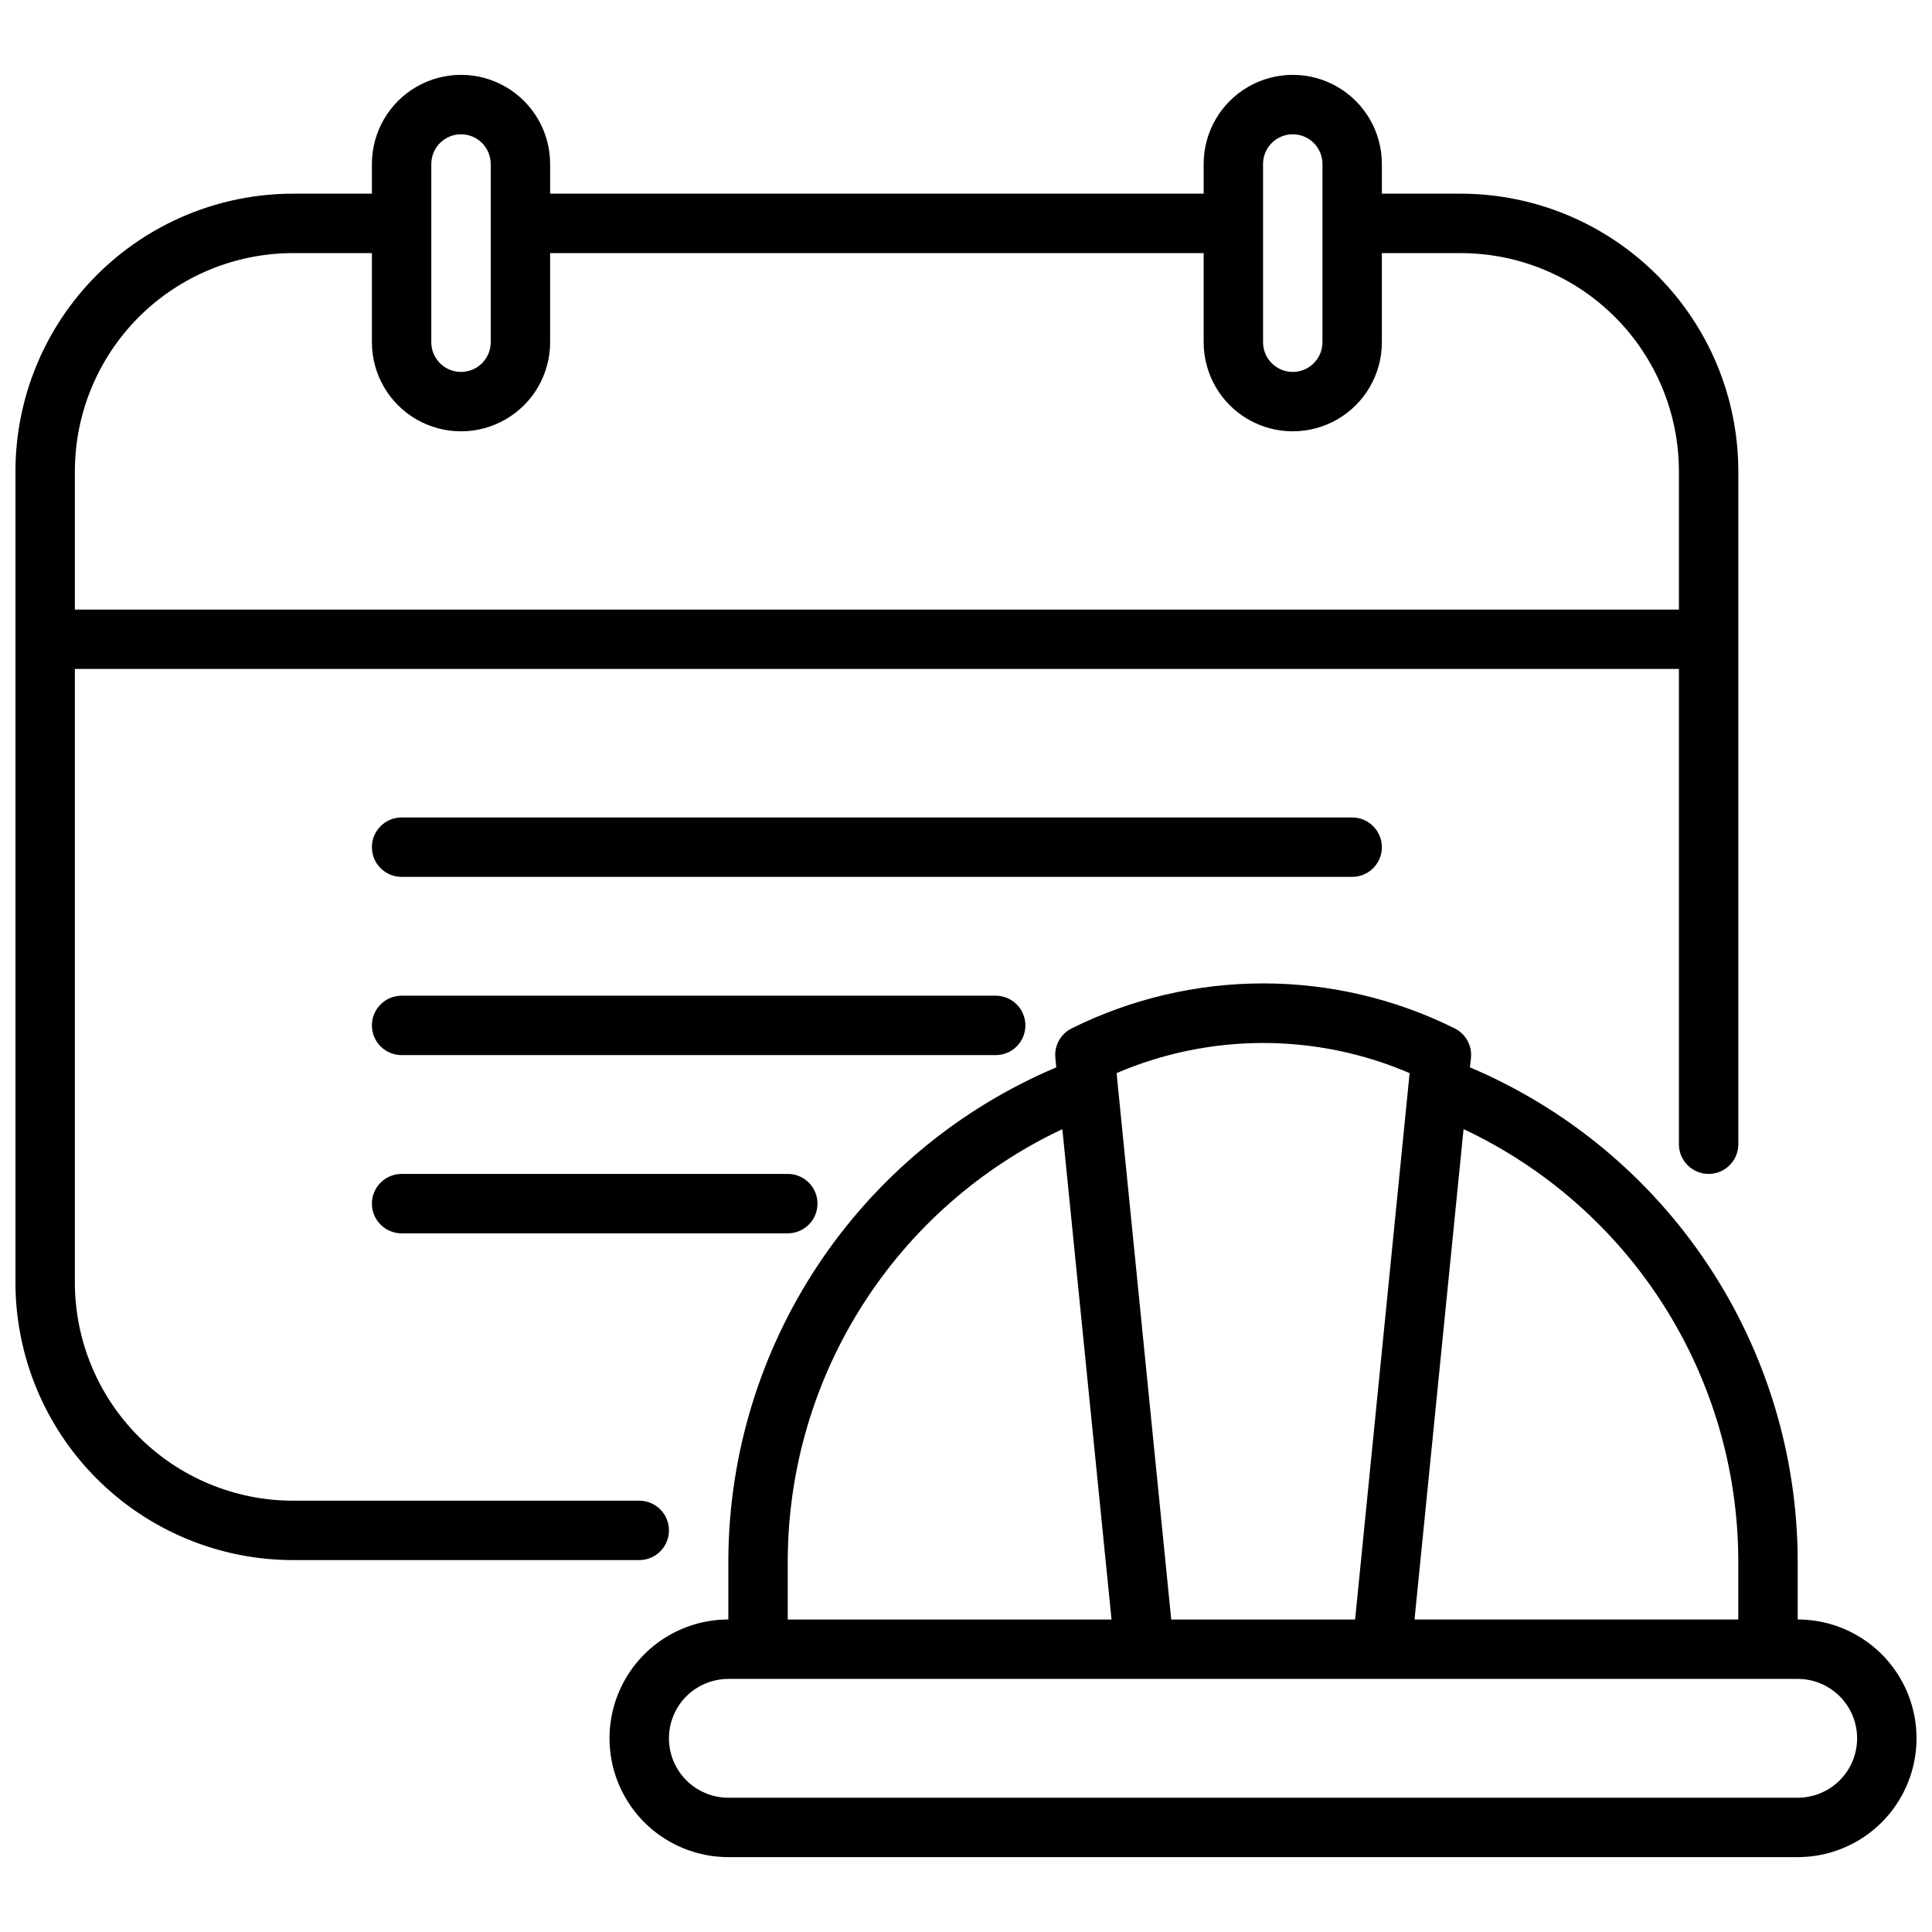
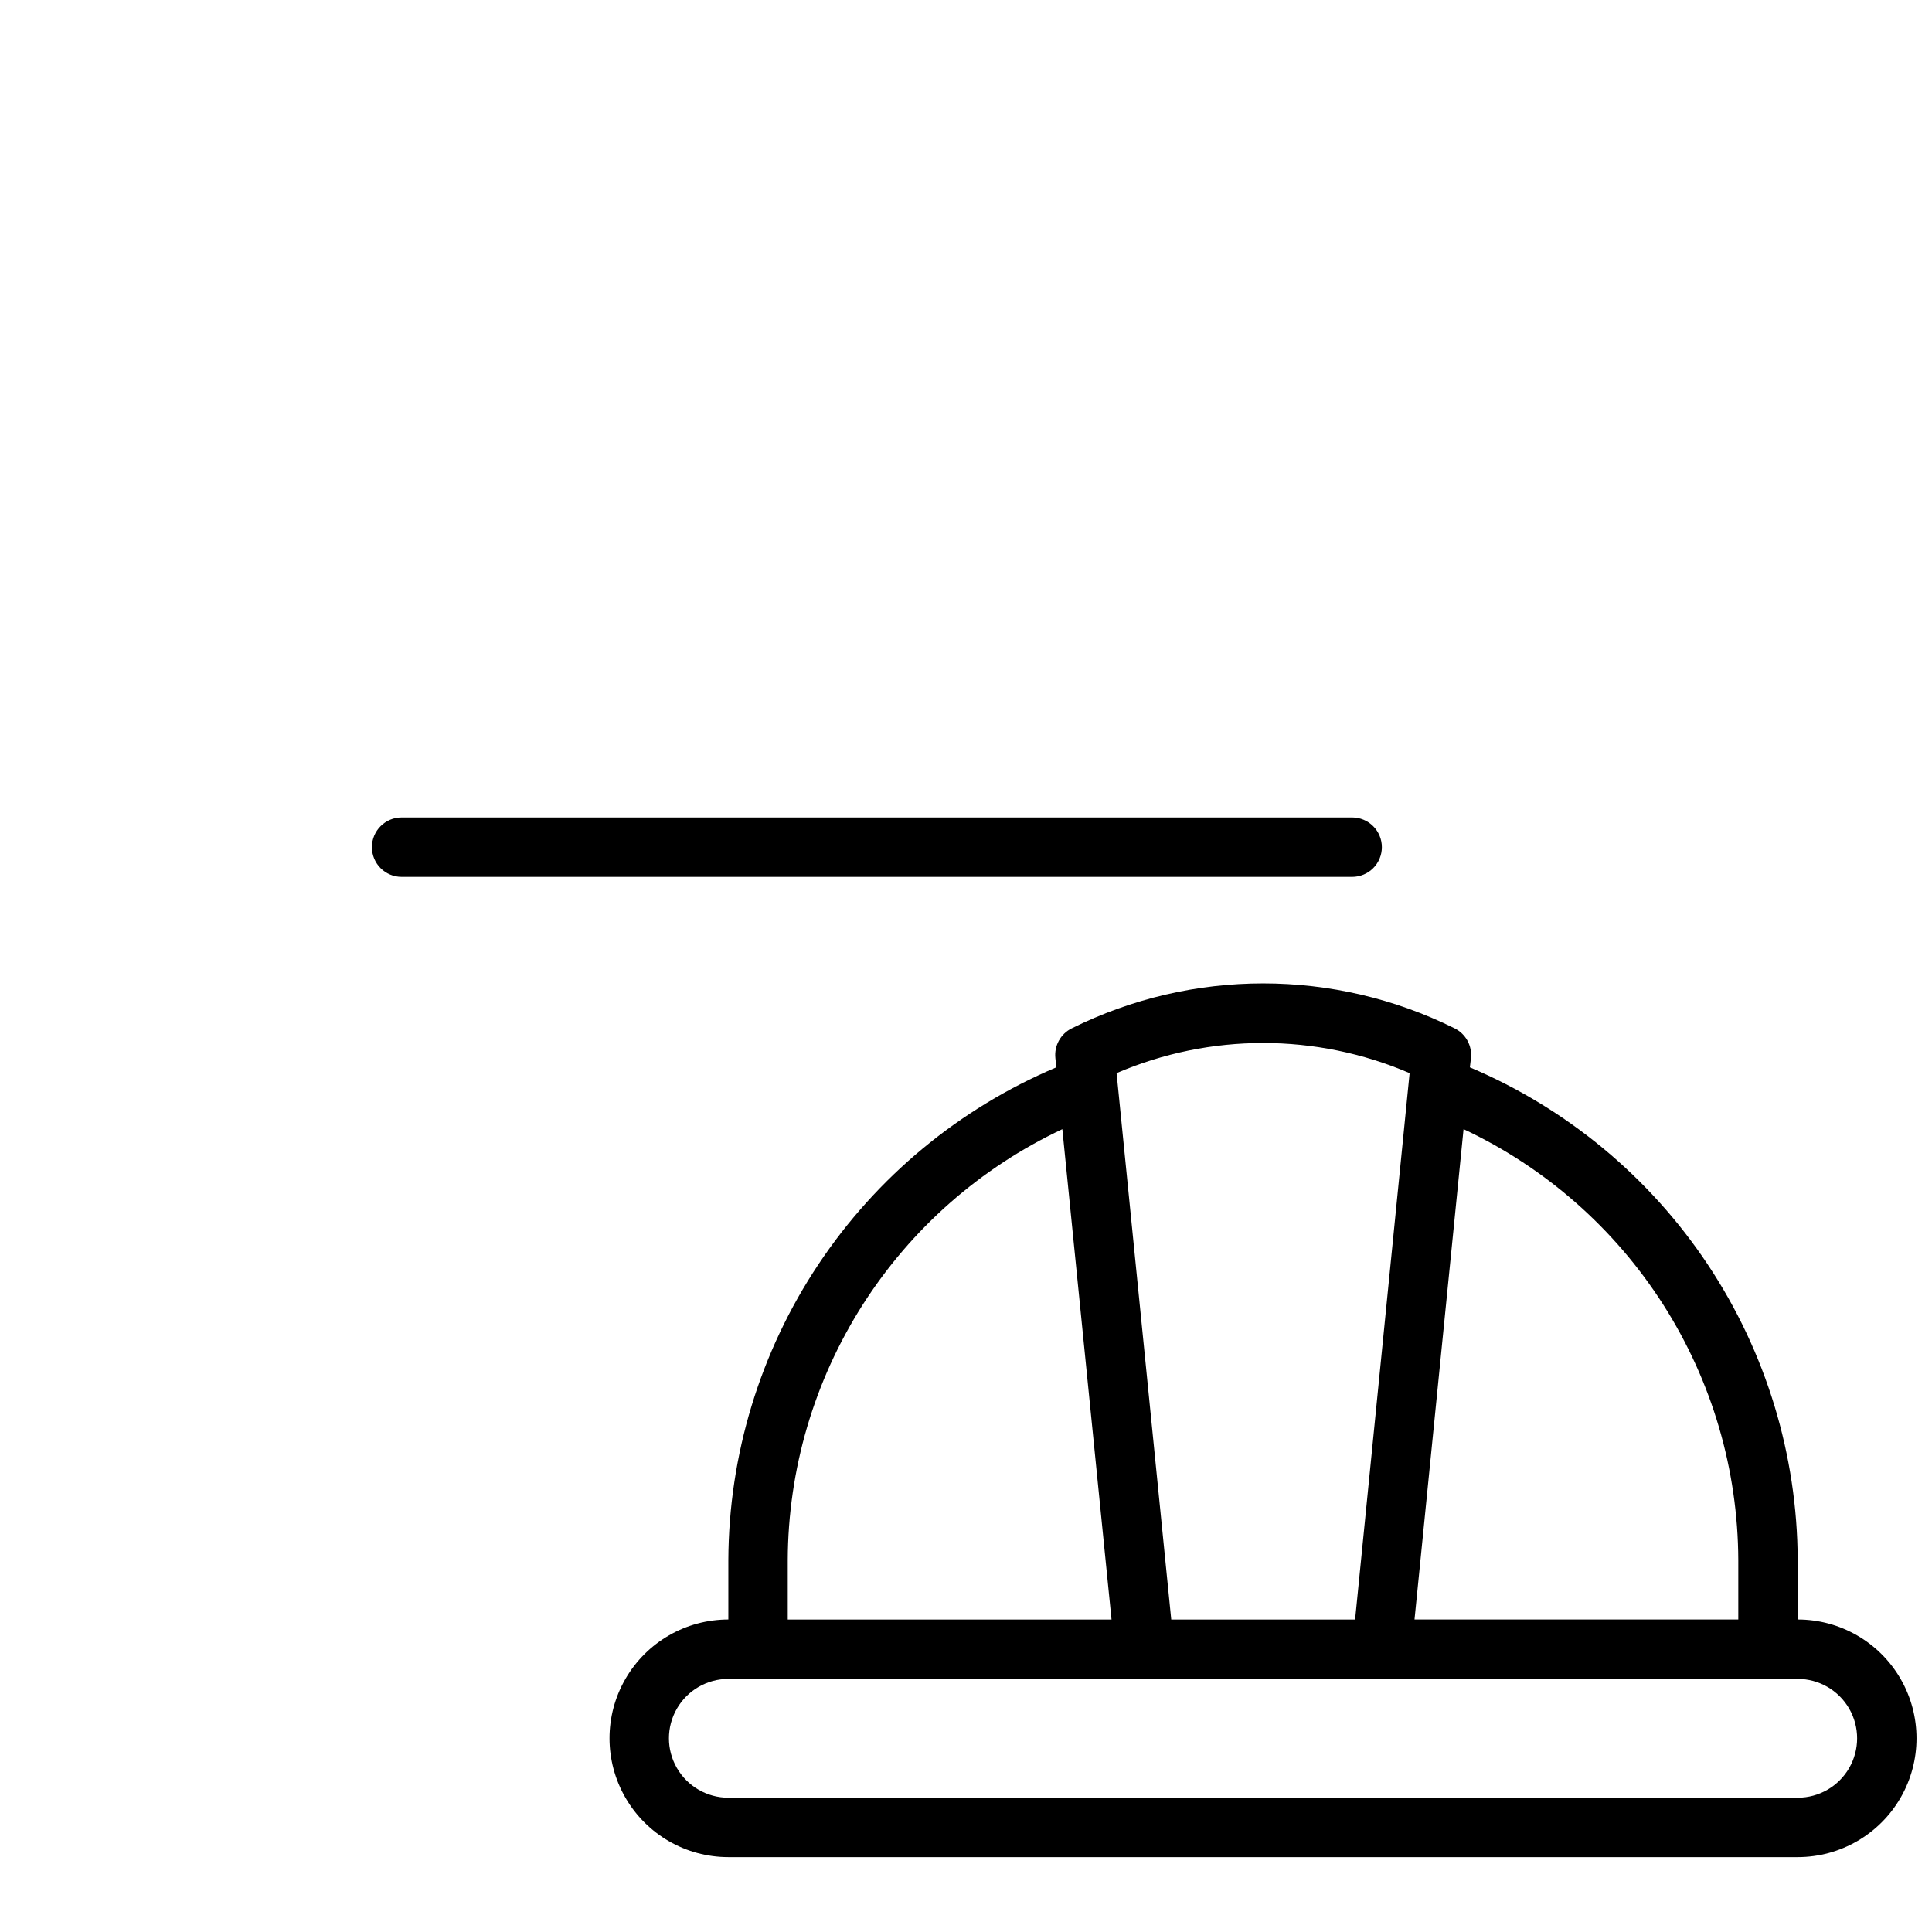
<svg xmlns="http://www.w3.org/2000/svg" width="800px" height="800px" version="1.1" viewBox="144 144 512 512">
  <defs>
    <clipPath id="b">
-       <path d="m148.09 163h456.91v395h-456.91z" />
+       <path d="m148.09 163v395h-456.91z" />
    </clipPath>
    <clipPath id="a">
      <path d="m305 404h346.9v233h-346.9z" />
    </clipPath>
  </defs>
  <g clip-path="url(#b)">
-     <path d="m321.28 549.57c0-2.086-0.828-4.09-2.305-5.566-1.477-1.477-3.481-2.305-5.566-2.305h-91.781c-15.32-0.016-30.008-6.109-40.844-16.945-10.832-10.832-16.926-25.523-16.945-40.844v-162.63h425.09v125.95c0 4.348 3.527 7.871 7.875 7.871 4.348 0 7.871-3.523 7.871-7.871v-178.37c-0.023-19.496-7.777-38.188-21.562-51.973-13.785-13.785-32.477-21.539-51.973-21.562h-20.93v-7.871c0-8.438-4.5-16.234-11.809-20.453-7.305-4.219-16.309-4.219-23.617 0-7.305 4.219-11.805 12.016-11.805 20.453v7.871h-173.19v-7.871c0-8.438-4.5-16.234-11.809-20.453-7.305-4.219-16.309-4.219-23.613 0-7.309 4.219-11.809 12.016-11.809 20.453v7.871h-20.934c-19.496 0.023-38.184 7.777-51.973 21.562-13.785 13.785-21.539 32.477-21.559 51.973v215.05c0.02 19.496 7.773 38.188 21.559 51.973 13.789 13.785 32.477 21.539 51.973 21.559h91.781c2.086 0 4.09-0.828 5.566-2.305 1.477-1.477 2.305-3.477 2.305-5.566zm157.44-362.11c0-4.348 3.523-7.871 7.871-7.871s7.871 3.523 7.871 7.871v47.234c0 4.348-3.523 7.871-7.871 7.871s-7.871-3.523-7.871-7.871zm-220.42 0c0-4.348 3.527-7.871 7.875-7.871 4.348 0 7.871 3.523 7.871 7.871v47.234c0 4.348-3.523 7.871-7.871 7.871-4.348 0-7.875-3.523-7.875-7.871zm-36.676 23.617h20.934v23.617c0 8.438 4.5 16.23 11.809 20.449 7.305 4.219 16.309 4.219 23.613 0 7.309-4.219 11.809-12.012 11.809-20.449v-23.617h173.19v23.617c0 8.438 4.5 16.23 11.805 20.449 7.309 4.219 16.312 4.219 23.617 0 7.309-4.219 11.809-12.012 11.809-20.449v-23.617h20.934-0.004c15.324 0.016 30.012 6.109 40.848 16.945 10.832 10.832 16.926 25.523 16.941 40.844v36.676h-425.09v-36.676c0.02-15.32 6.113-30.012 16.945-40.844 10.836-10.836 25.523-16.93 40.844-16.945z" />
-   </g>
+     </g>
  <g clip-path="url(#a)">
    <path d="m620.41 573.18v-15.746c-0.105-27.879-8.395-55.113-23.84-78.328-15.441-23.211-37.359-41.383-63.035-52.25l0.285-2.457c0.344-3.269-1.375-6.406-4.316-7.871-31.969-15.887-69.531-15.887-101.5 0-2.941 1.465-4.66 4.602-4.316 7.871l0.242 2.457h0.004c-25.684 10.863-47.609 29.027-63.059 52.242-15.453 23.215-23.746 50.453-23.855 78.336v15.746c-11.25 0-21.645 6-27.27 15.742-5.625 9.742-5.625 21.746 0 31.488 5.625 9.742 16.02 15.746 27.27 15.746h283.39c11.25 0 21.645-6.004 27.27-15.746 5.625-9.742 5.625-21.746 0-31.488-5.625-9.742-16.02-15.742-27.27-15.742zm-15.742-15.742v15.742h-85.805l12.996-129.95c21.699 10.195 40.059 26.34 52.945 46.555 12.887 20.215 19.777 43.672 19.863 67.645zm-87.105-129.05-14.445 144.8h-48.727l-14.484-144.8c24.789-10.648 52.867-10.648 77.656 0zm-164.8 129.05c0.082-23.969 6.965-47.422 19.848-67.637 12.879-20.215 31.23-36.359 52.922-46.562l13.035 129.95h-85.805zm267.65 62.977h-283.39c-5.625 0-10.824-3-13.637-7.871-2.812-4.871-2.812-10.871 0-15.742 2.812-4.871 8.012-7.875 13.637-7.875h283.39c5.625 0 10.824 3.004 13.637 7.875 2.812 4.871 2.812 10.871 0 15.742-2.812 4.871-8.012 7.871-13.637 7.871z" />
  </g>
  <path d="m510.21 368.51c0-2.09-0.828-4.09-2.305-5.566-1.477-1.477-3.481-2.309-5.566-2.309h-251.91c-4.348 0-7.871 3.527-7.871 7.875 0 4.348 3.523 7.871 7.871 7.871h251.91c2.086 0 4.09-0.828 5.566-2.305 1.477-1.477 2.305-3.481 2.305-5.566z" />
-   <path d="m415.74 415.74c0-2.086-0.828-4.09-2.305-5.566-1.477-1.477-3.481-2.305-5.566-2.305h-157.44c-4.348 0-7.871 3.523-7.871 7.871 0 4.348 3.523 7.871 7.871 7.871h157.44c2.086 0 4.09-0.828 5.566-2.305 1.477-1.477 2.305-3.477 2.305-5.566z" />
-   <path d="m250.43 455.1c-4.348 0-7.871 3.527-7.871 7.875 0 4.348 3.523 7.871 7.871 7.871h102.34c4.348 0 7.871-3.523 7.871-7.871 0-4.348-3.523-7.875-7.871-7.875z" />
</svg>